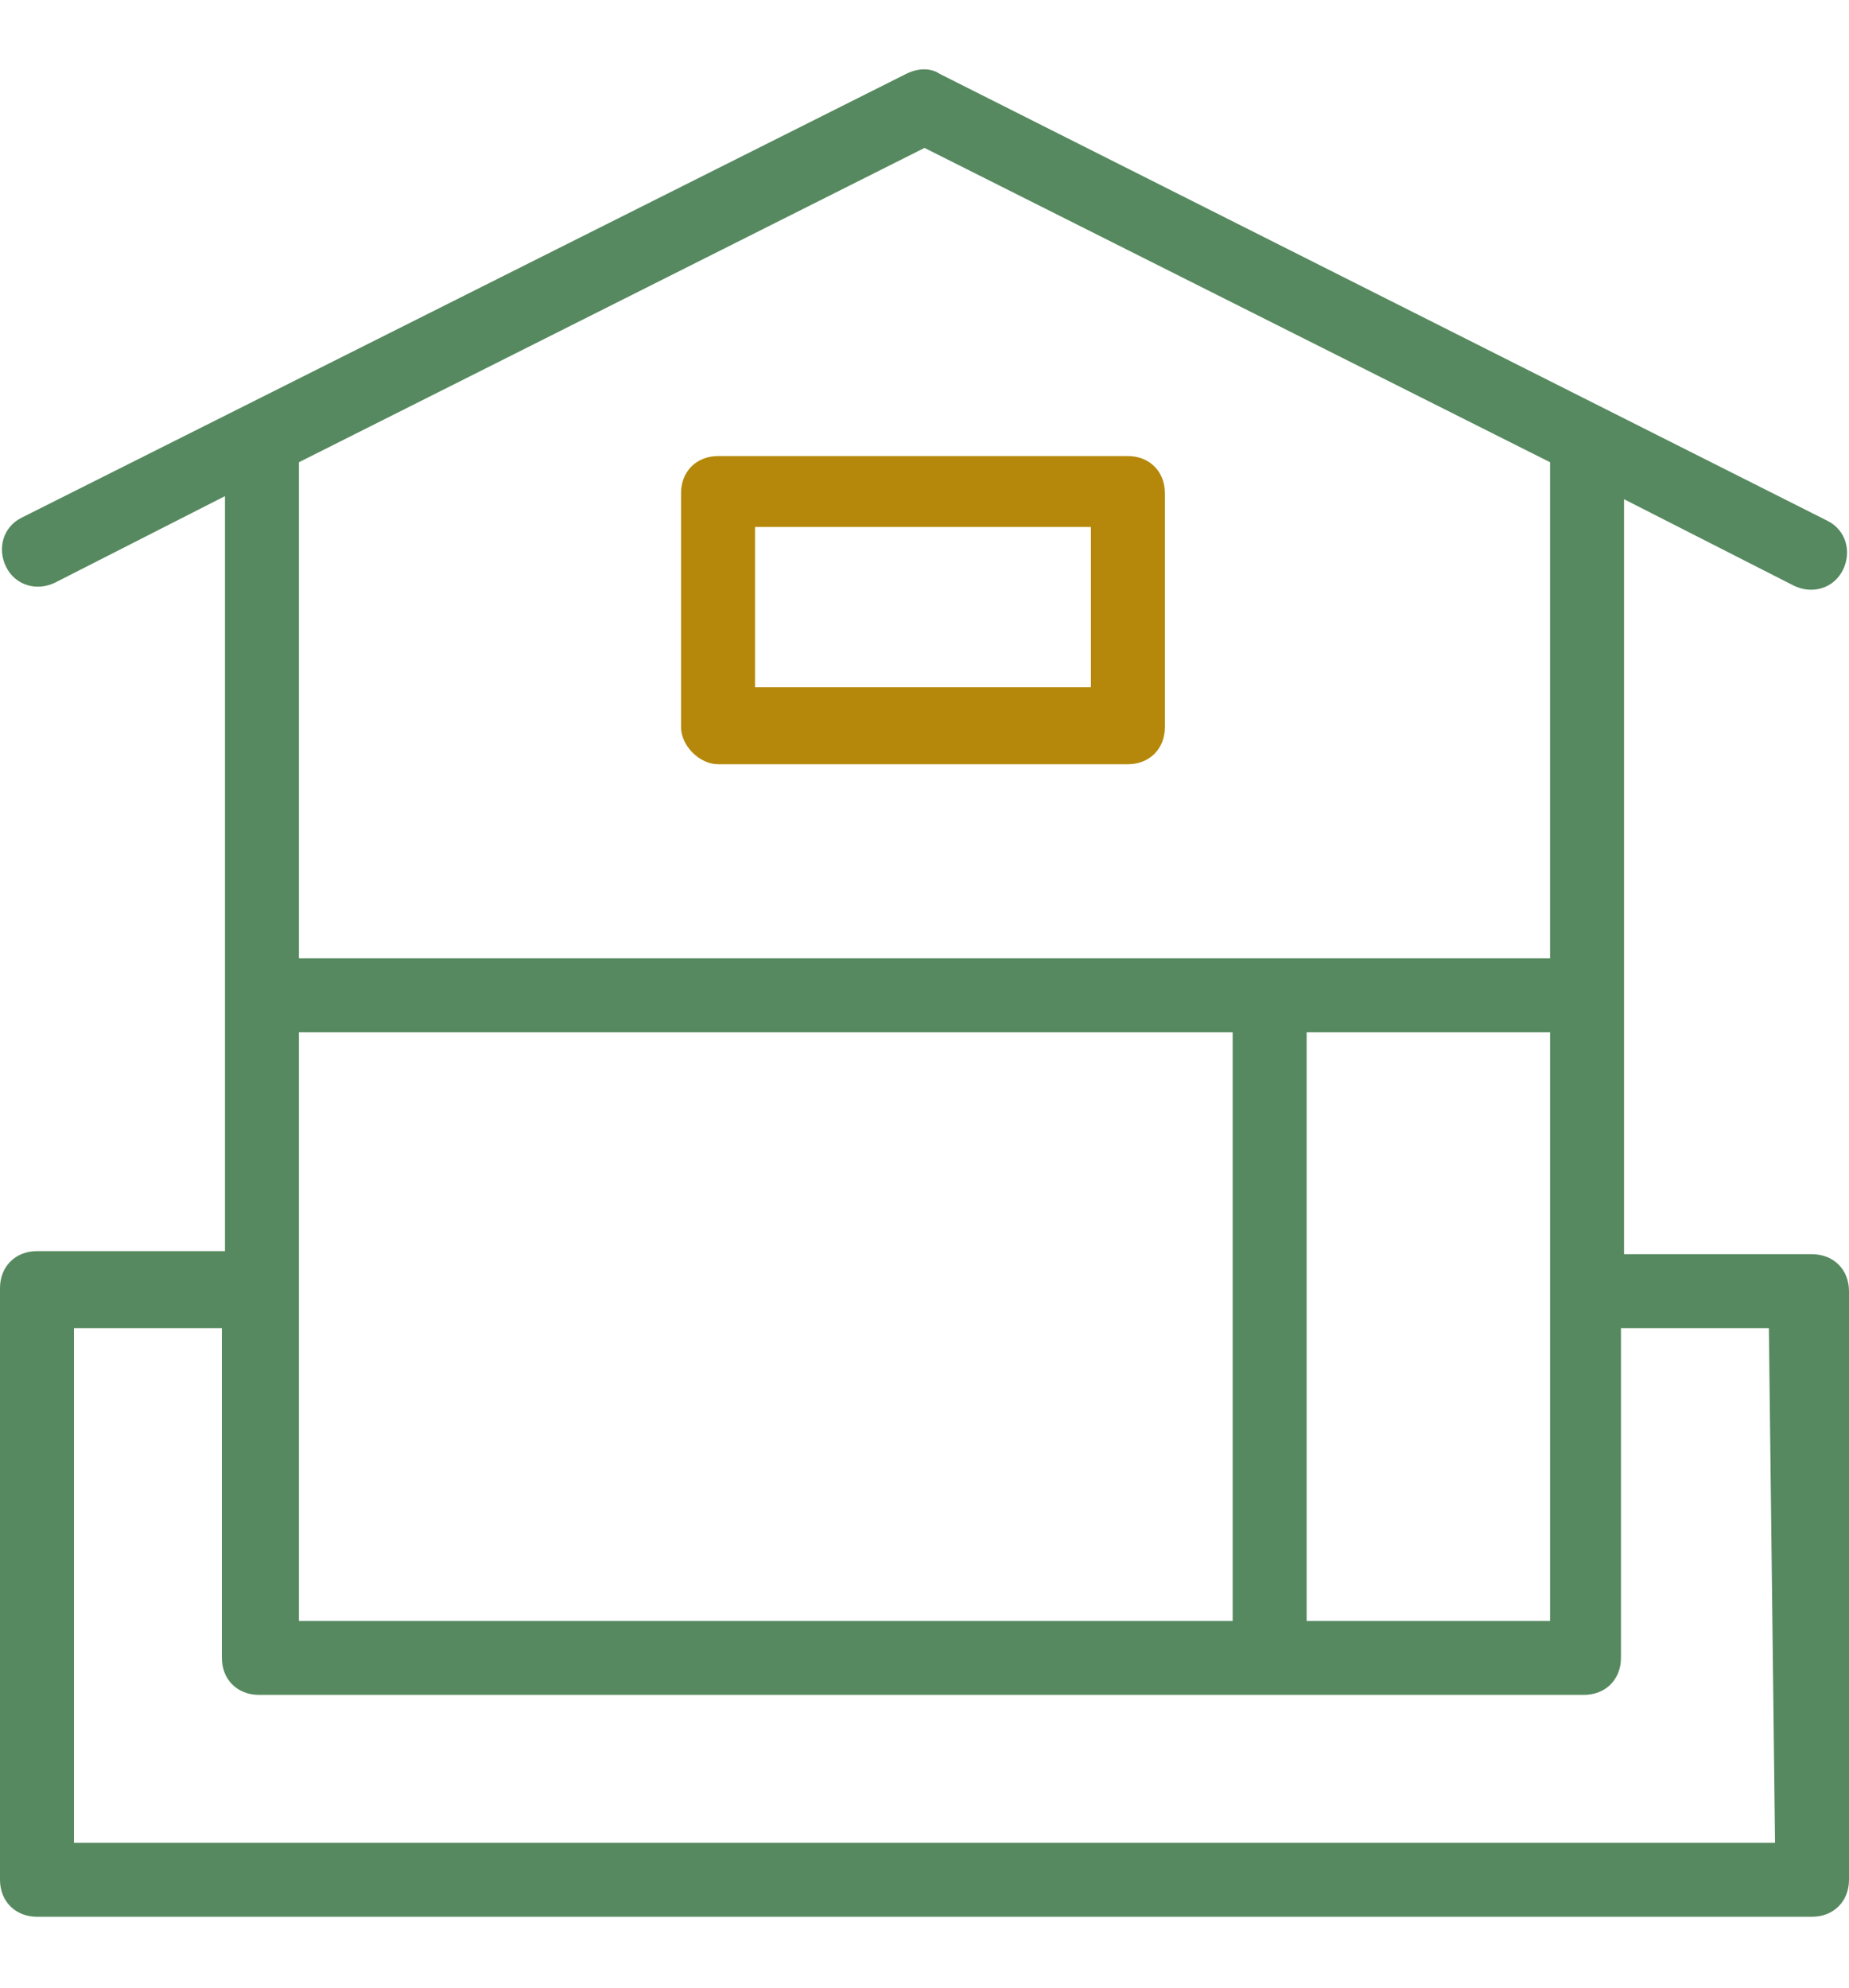
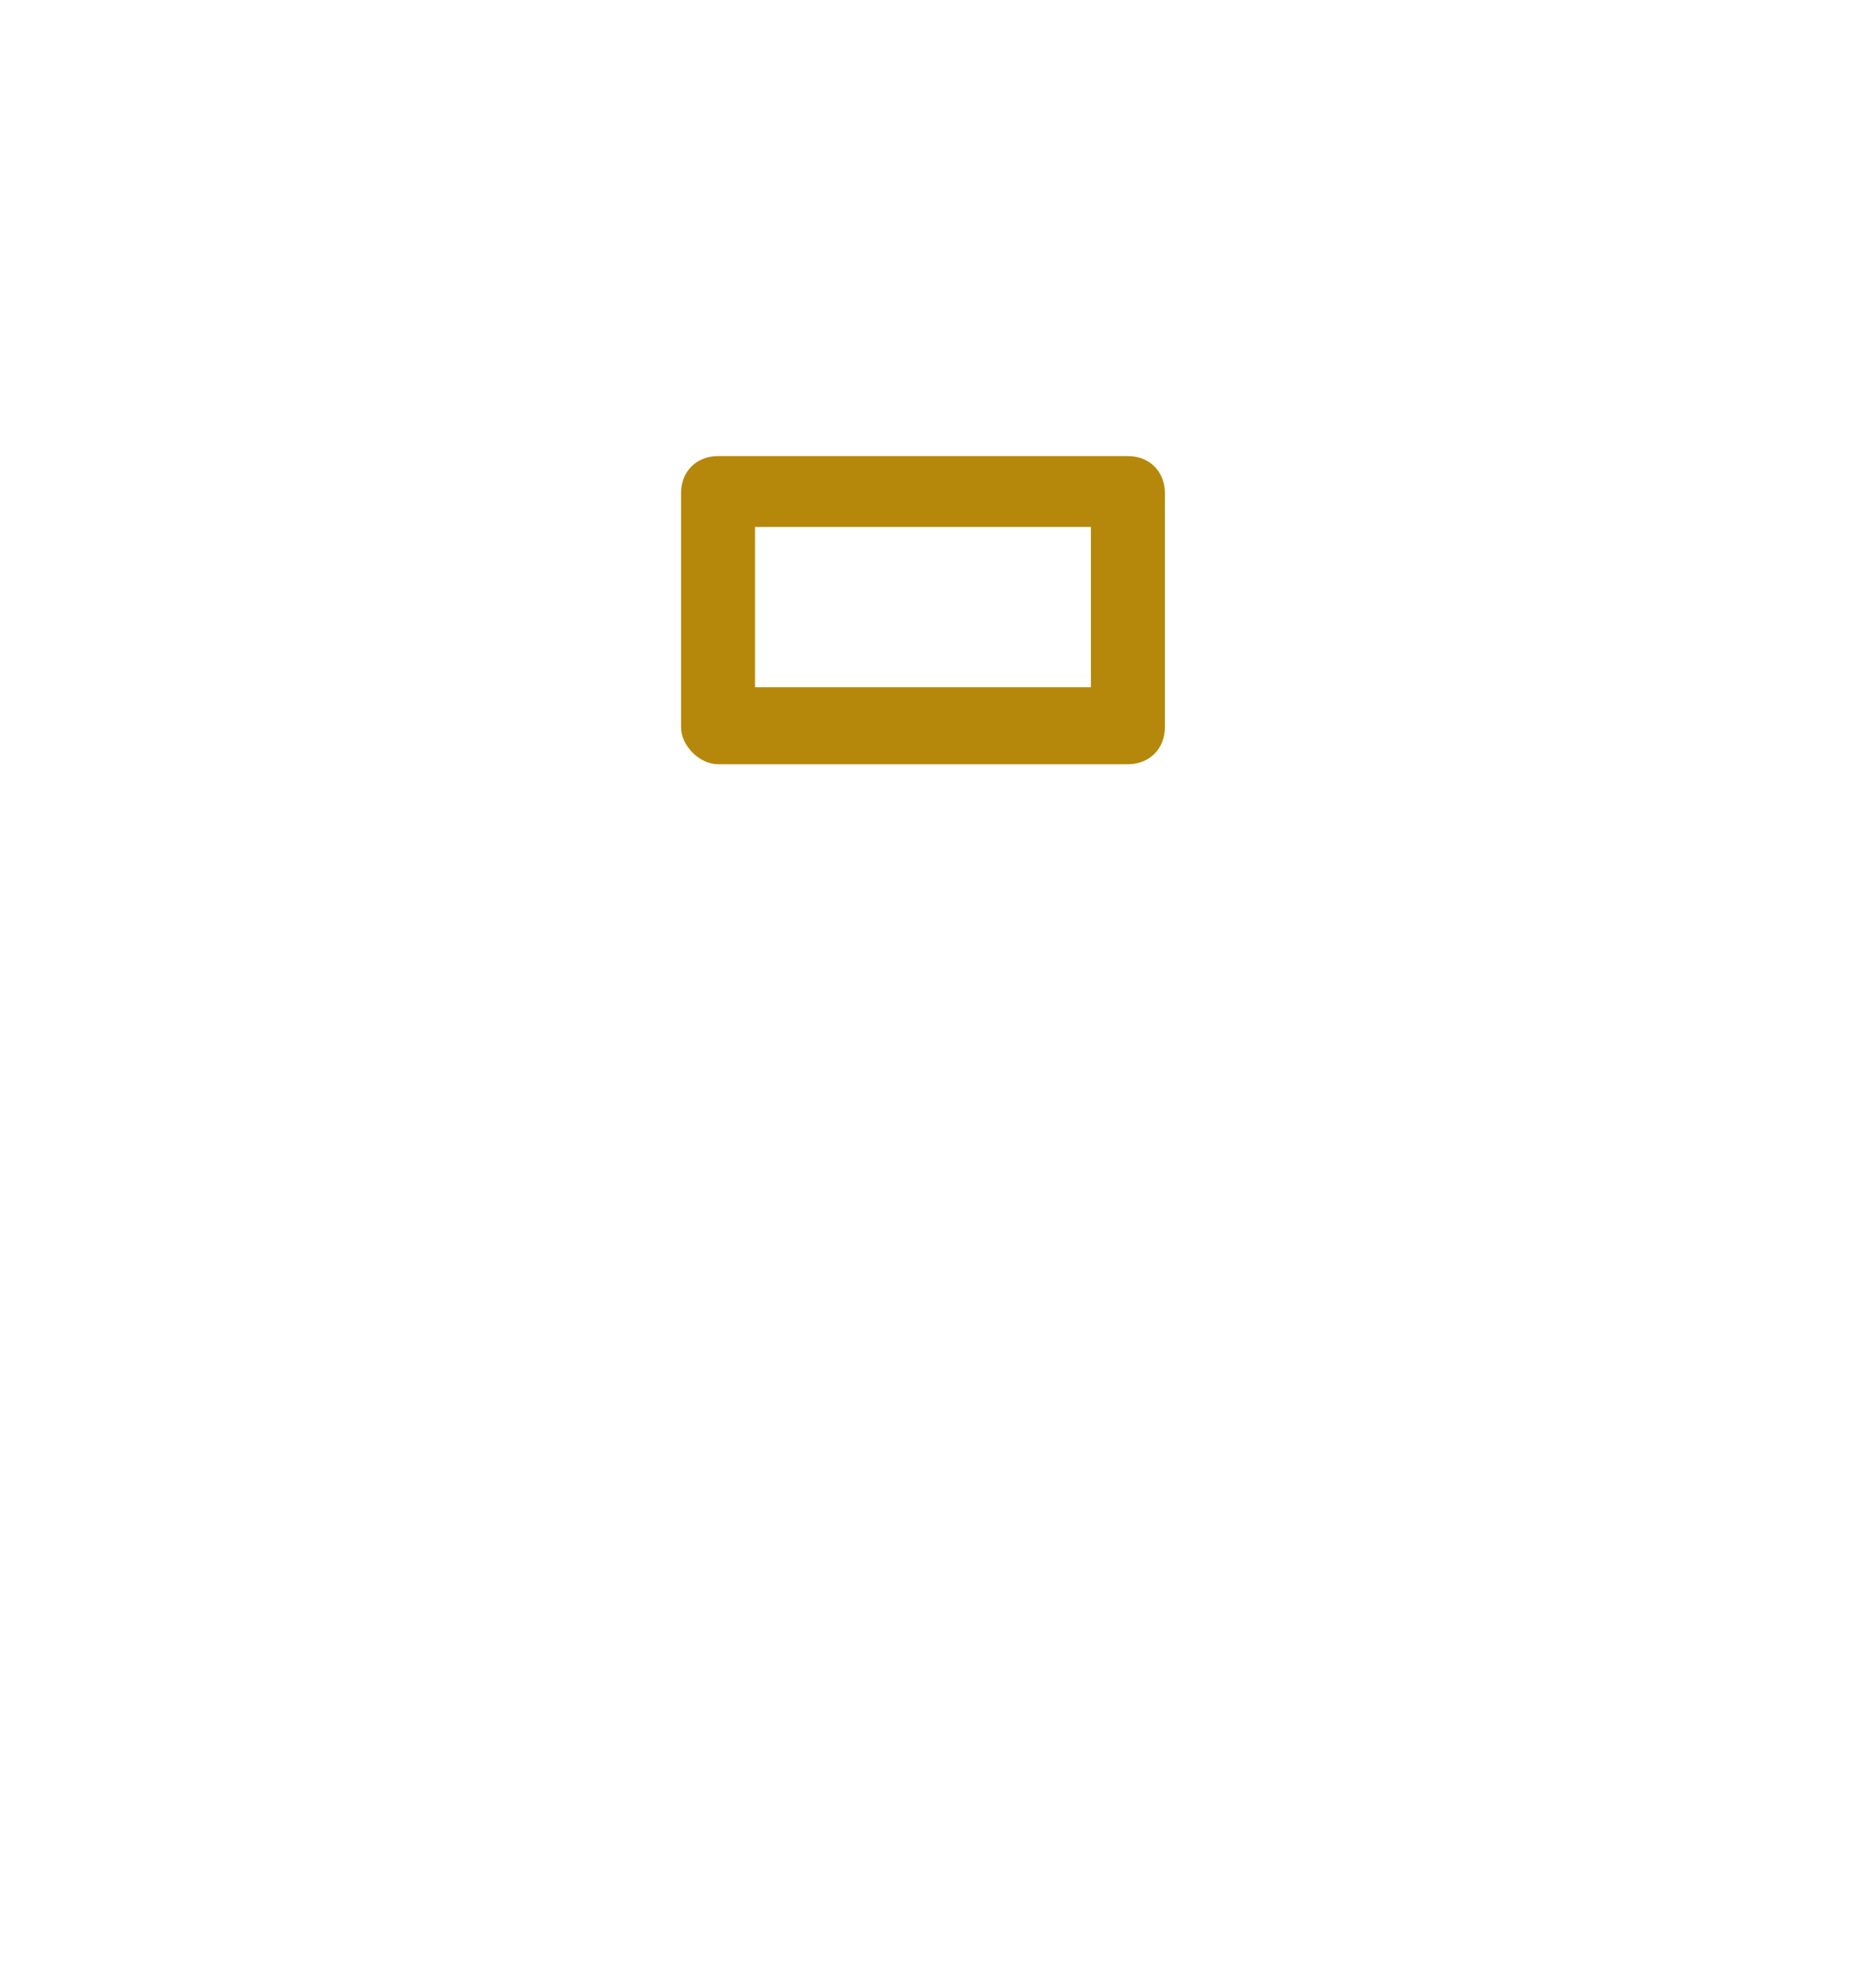
<svg xmlns="http://www.w3.org/2000/svg" version="1.1" id="Ebene_1" x="0px" y="0px" viewBox="0 0 60 64.5" style="enable-background:new 0 0 60 64.5;" xml:space="preserve">
  <style type="text/css"> .st0{fill:#56895F;} .st1{fill:#B5880B;} </style>
  <g id="Gruppe_maskieren_13">
-     <path id="Pfad_63" class="st0" d="M58.8,40.7h-6.1V16.2l5.5,2.8c0.6,0.3,1.3,0.1,1.6-0.5c0.3-0.6,0.1-1.3-0.5-1.6c0,0,0,0,0,0 L30.5,2.4c-0.3-0.2-0.7-0.2-1.1,0L0.7,16.8c-0.6,0.3-0.8,1-0.5,1.6c0.3,0.6,1,0.8,1.6,0.5l5.5-2.8v24.5H1.2c-0.7,0-1.2,0.5-1.2,1.2 c0,0,0,0,0,0v19.2c0,0.7,0.5,1.2,1.2,1.2c0,0,0,0,0,0h57.6c0.7,0,1.2-0.5,1.2-1.2c0,0,0,0,0,0V41.9C60,41.2,59.5,40.7,58.8,40.7 L58.8,40.7 M9.7,33.5H40v19.1H9.7V33.5z M42.4,33.5h7.9v19.1h-7.9V33.5z M30,4.8L50.3,15v16.1H9.7V15L30,4.8z M57.6,59.8H2.4V43.1 h4.8v10.7c0,0.7,0.5,1.2,1.2,1.2c0,0,0,0,0,0h43c0.7,0,1.2-0.5,1.2-1.2v0V43.1h4.8L57.6,59.8z" />
-     <path id="Pfad_64" class="st1" d="M23.3,24.8h13.3c0.7,0,1.2-0.5,1.2-1.2v-7.6c0-0.7-0.5-1.2-1.2-1.2H23.3c-0.7,0-1.2,0.5-1.2,1.2 v7.6C22.1,24.2,22.7,24.8,23.3,24.8 M24.5,17.1h10.9v5.2H24.5V17.1z" />
+     <path id="Pfad_64" class="st1" d="M23.3,24.8h13.3c0.7,0,1.2-0.5,1.2-1.2v-7.6c0-0.7-0.5-1.2-1.2-1.2H23.3c-0.7,0-1.2,0.5-1.2,1.2 v7.6C22.1,24.2,22.7,24.8,23.3,24.8 M24.5,17.1h10.9v5.2H24.5V17.1" />
  </g>
</svg>